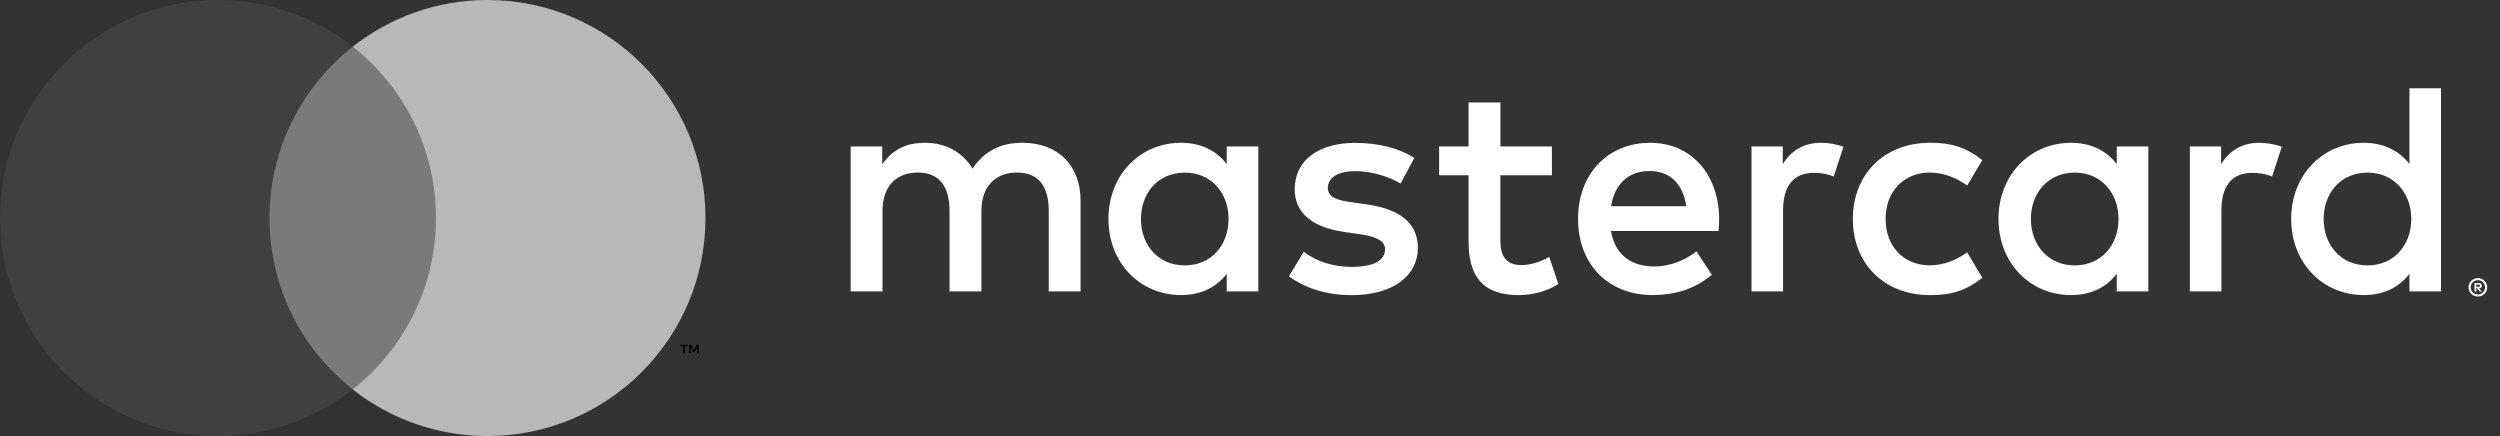
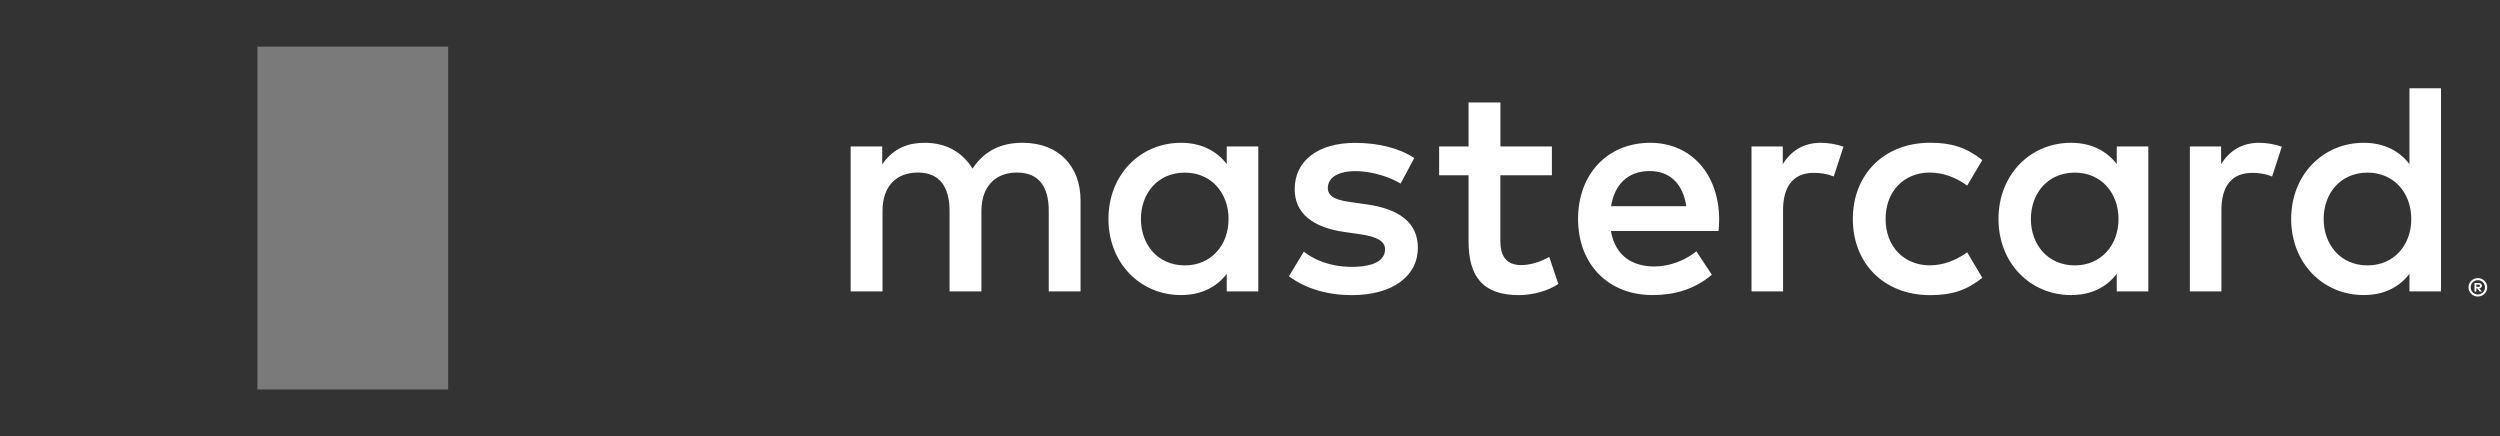
<svg xmlns="http://www.w3.org/2000/svg" width="172" height="30" viewBox="0 0 172 30" fill="none">
  <rect x="0" y="0" width="172" height="30" fill="#333333" stroke="none" />
  <path d="M30.834 3.208H17.709V26.796H30.834V3.208Z" fill="#7A7A7A" />
-   <path d="M18.542 15C18.542 10.217 20.783 5.954 24.271 3.208C21.717 1.2 18.5 0 15 0C6.717 0 0 6.717 0 15C0 23.283 6.717 30 15 30C18.5 30 21.717 28.8 24.271 26.792C20.779 24.046 18.542 19.783 18.542 15Z" fill="#404040" />
-   <path d="M47.108 24.296V23.813H47.304V23.713H46.808V23.813H47.004V24.296H47.108ZM48.071 24.296V23.713H47.916L47.741 24.113L47.566 23.713H47.412V24.296H47.521V23.859L47.683 24.238H47.796L47.958 23.859V24.3H48.071V24.296Z" fill="black" />
-   <path d="M48.537 15C48.537 23.283 41.821 30 33.537 30C30.037 30 26.821 28.8 24.267 26.792C27.754 24.046 29.996 19.783 29.996 15C29.996 10.217 27.758 5.954 24.271 3.208C26.821 1.2 30.042 0 33.537 0C41.821 0 48.537 6.717 48.537 15Z" fill="#B8B8B8" />
  <path d="M74.342 20.055V13.792C74.342 11.434 72.837 9.846 70.417 9.825C69.142 9.805 67.829 10.2 66.912 11.601C66.225 10.496 65.137 9.825 63.617 9.825C62.554 9.825 61.508 10.138 60.696 11.309V10.075H58.525V20.05H60.717V14.521C60.717 12.788 61.675 11.871 63.158 11.871C64.6 11.871 65.329 12.809 65.329 14.501V20.05H67.521V14.521C67.521 12.788 68.521 11.871 69.962 11.871C71.446 11.871 72.154 12.809 72.154 14.501V20.05H74.342V20.055ZM106.775 10.075H103.229V7.05H101.037V10.075H99.012V12.059H101.037V16.609C101.037 18.925 101.933 20.305 104.5 20.305C105.437 20.305 106.525 20.013 107.212 19.534L106.587 17.675C105.942 18.05 105.229 18.238 104.667 18.238C103.583 18.238 103.225 17.571 103.225 16.567V12.059H106.771V10.075H106.775ZM125.283 9.825C124.029 9.825 123.217 10.409 122.654 11.288V10.075H120.504V20.05H122.675V14.459C122.675 12.809 123.383 11.892 124.804 11.892C125.242 11.892 125.7 11.955 126.162 12.142L126.829 10.096C126.35 9.909 125.725 9.825 125.283 9.825ZM97.3 10.871C96.258 10.184 94.817 9.83 93.229 9.83C90.704 9.83 89.075 11.038 89.075 13.021C89.075 14.65 90.283 15.65 92.517 15.963L93.537 16.109C94.725 16.276 95.292 16.588 95.292 17.151C95.292 17.921 94.5 18.359 93.017 18.359C91.512 18.359 90.429 17.88 89.7 17.317L88.679 19.009C89.867 19.884 91.371 20.305 93 20.305C95.879 20.305 97.55 18.946 97.55 17.05C97.55 15.296 96.233 14.38 94.067 14.067L93.046 13.921C92.108 13.796 91.354 13.609 91.354 12.942C91.354 12.213 92.062 11.775 93.254 11.775C94.529 11.775 95.758 12.255 96.362 12.63L97.3 10.871ZM155.442 9.825C154.187 9.825 153.375 10.409 152.812 11.288V10.075H150.662V20.05H152.833V14.459C152.833 12.809 153.542 11.892 154.962 11.892C155.4 11.892 155.858 11.955 156.321 12.142L156.987 10.096C156.504 9.909 155.879 9.825 155.442 9.825ZM127.475 15.067C127.475 18.092 129.583 20.305 132.796 20.305C134.3 20.305 135.3 19.971 136.383 19.113L135.342 17.359C134.529 17.942 133.671 18.255 132.733 18.255C131 18.234 129.729 16.98 129.729 15.063C129.729 13.142 131.004 11.892 132.733 11.871C133.671 11.871 134.529 12.184 135.342 12.767L136.383 11.013C135.3 10.159 134.296 9.821 132.796 9.821C129.583 9.825 127.475 12.038 127.475 15.067ZM147.804 15.067V10.075H145.633V11.288C144.946 10.392 143.9 9.825 142.483 9.825C139.687 9.825 137.496 12.017 137.496 15.063C137.496 18.109 139.687 20.3 142.483 20.3C143.904 20.3 144.946 19.738 145.633 18.838V20.046H147.804V15.067ZM139.725 15.067C139.725 13.313 140.871 11.876 142.75 11.876C144.546 11.876 145.754 13.255 145.754 15.067C145.754 16.88 144.546 18.259 142.75 18.259C140.875 18.259 139.725 16.817 139.725 15.067ZM113.537 9.825C110.617 9.825 108.571 11.955 108.571 15.063C108.571 18.234 110.7 20.3 113.683 20.3C115.187 20.3 116.562 19.925 117.775 18.901L116.712 17.292C115.879 17.959 114.812 18.334 113.812 18.334C112.412 18.334 111.142 17.688 110.829 15.892H118.237C118.258 15.621 118.279 15.351 118.279 15.059C118.25 11.955 116.333 9.825 113.537 9.825ZM113.492 11.767C114.892 11.767 115.787 12.642 116.017 14.188H110.842C111.071 12.751 111.95 11.767 113.492 11.767ZM167.942 15.067V6.071H165.771V11.288C165.083 10.392 164.037 9.825 162.621 9.825C159.825 9.825 157.633 12.017 157.633 15.063C157.633 18.109 159.825 20.3 162.621 20.3C164.042 20.3 165.083 19.738 165.771 18.838V20.046H167.942V15.067ZM170.479 19.134C170.567 19.134 170.65 19.151 170.729 19.184C170.808 19.217 170.875 19.263 170.933 19.321C170.992 19.38 171.037 19.446 171.071 19.521C171.104 19.596 171.121 19.68 171.121 19.767C171.121 19.855 171.104 19.934 171.071 20.013C171.037 20.088 170.992 20.155 170.933 20.213C170.875 20.271 170.808 20.317 170.729 20.351C170.65 20.384 170.567 20.401 170.479 20.401C170.387 20.401 170.304 20.384 170.225 20.351C170.146 20.317 170.079 20.271 170.021 20.213C169.962 20.155 169.917 20.088 169.883 20.013C169.85 19.938 169.833 19.855 169.833 19.767C169.833 19.68 169.85 19.596 169.883 19.521C169.917 19.442 169.962 19.375 170.021 19.321C170.079 19.263 170.146 19.217 170.225 19.184C170.304 19.151 170.387 19.134 170.479 19.134ZM170.479 20.259C170.546 20.259 170.612 20.246 170.671 20.221C170.729 20.196 170.783 20.159 170.825 20.117C170.871 20.071 170.904 20.021 170.929 19.959C170.954 19.901 170.967 19.834 170.967 19.767C170.967 19.701 170.954 19.634 170.929 19.576C170.904 19.517 170.871 19.463 170.825 19.417C170.779 19.371 170.729 19.338 170.671 19.313C170.612 19.288 170.55 19.276 170.479 19.276C170.408 19.276 170.346 19.288 170.283 19.313C170.225 19.338 170.171 19.371 170.125 19.417C170.079 19.463 170.046 19.513 170.021 19.576C169.996 19.634 169.983 19.701 169.983 19.767C169.983 19.834 169.996 19.901 170.021 19.959C170.046 20.017 170.079 20.071 170.125 20.117C170.171 20.163 170.221 20.196 170.283 20.221C170.346 20.246 170.408 20.259 170.479 20.259ZM170.517 19.471C170.592 19.471 170.65 19.488 170.692 19.521C170.733 19.555 170.754 19.601 170.754 19.659C170.754 19.709 170.737 19.746 170.704 19.78C170.671 19.813 170.625 19.83 170.567 19.838L170.758 20.059H170.608L170.429 19.838H170.371V20.059H170.246V19.471H170.517ZM170.371 19.58V19.738H170.517C170.55 19.738 170.575 19.73 170.596 19.717C170.617 19.705 170.625 19.684 170.625 19.659C170.625 19.634 170.617 19.613 170.596 19.601C170.575 19.588 170.55 19.58 170.517 19.58H170.371ZM159.867 15.067C159.867 13.313 161.012 11.876 162.892 11.876C164.687 11.876 165.896 13.255 165.896 15.067C165.896 16.88 164.687 18.259 162.892 18.259C161.012 18.259 159.867 16.817 159.867 15.067ZM86.571 15.067V10.075H84.4V11.288C83.712 10.392 82.667 9.825 81.25 9.825C78.454 9.825 76.262 12.017 76.262 15.063C76.262 18.109 78.454 20.3 81.25 20.3C82.671 20.3 83.712 19.738 84.4 18.838V20.046H86.571V15.067ZM78.496 15.067C78.496 13.313 79.642 11.876 81.521 11.876C83.317 11.876 84.525 13.255 84.525 15.067C84.525 16.88 83.317 18.259 81.521 18.259C79.642 18.259 78.496 16.817 78.496 15.067Z" fill="white" />
</svg>